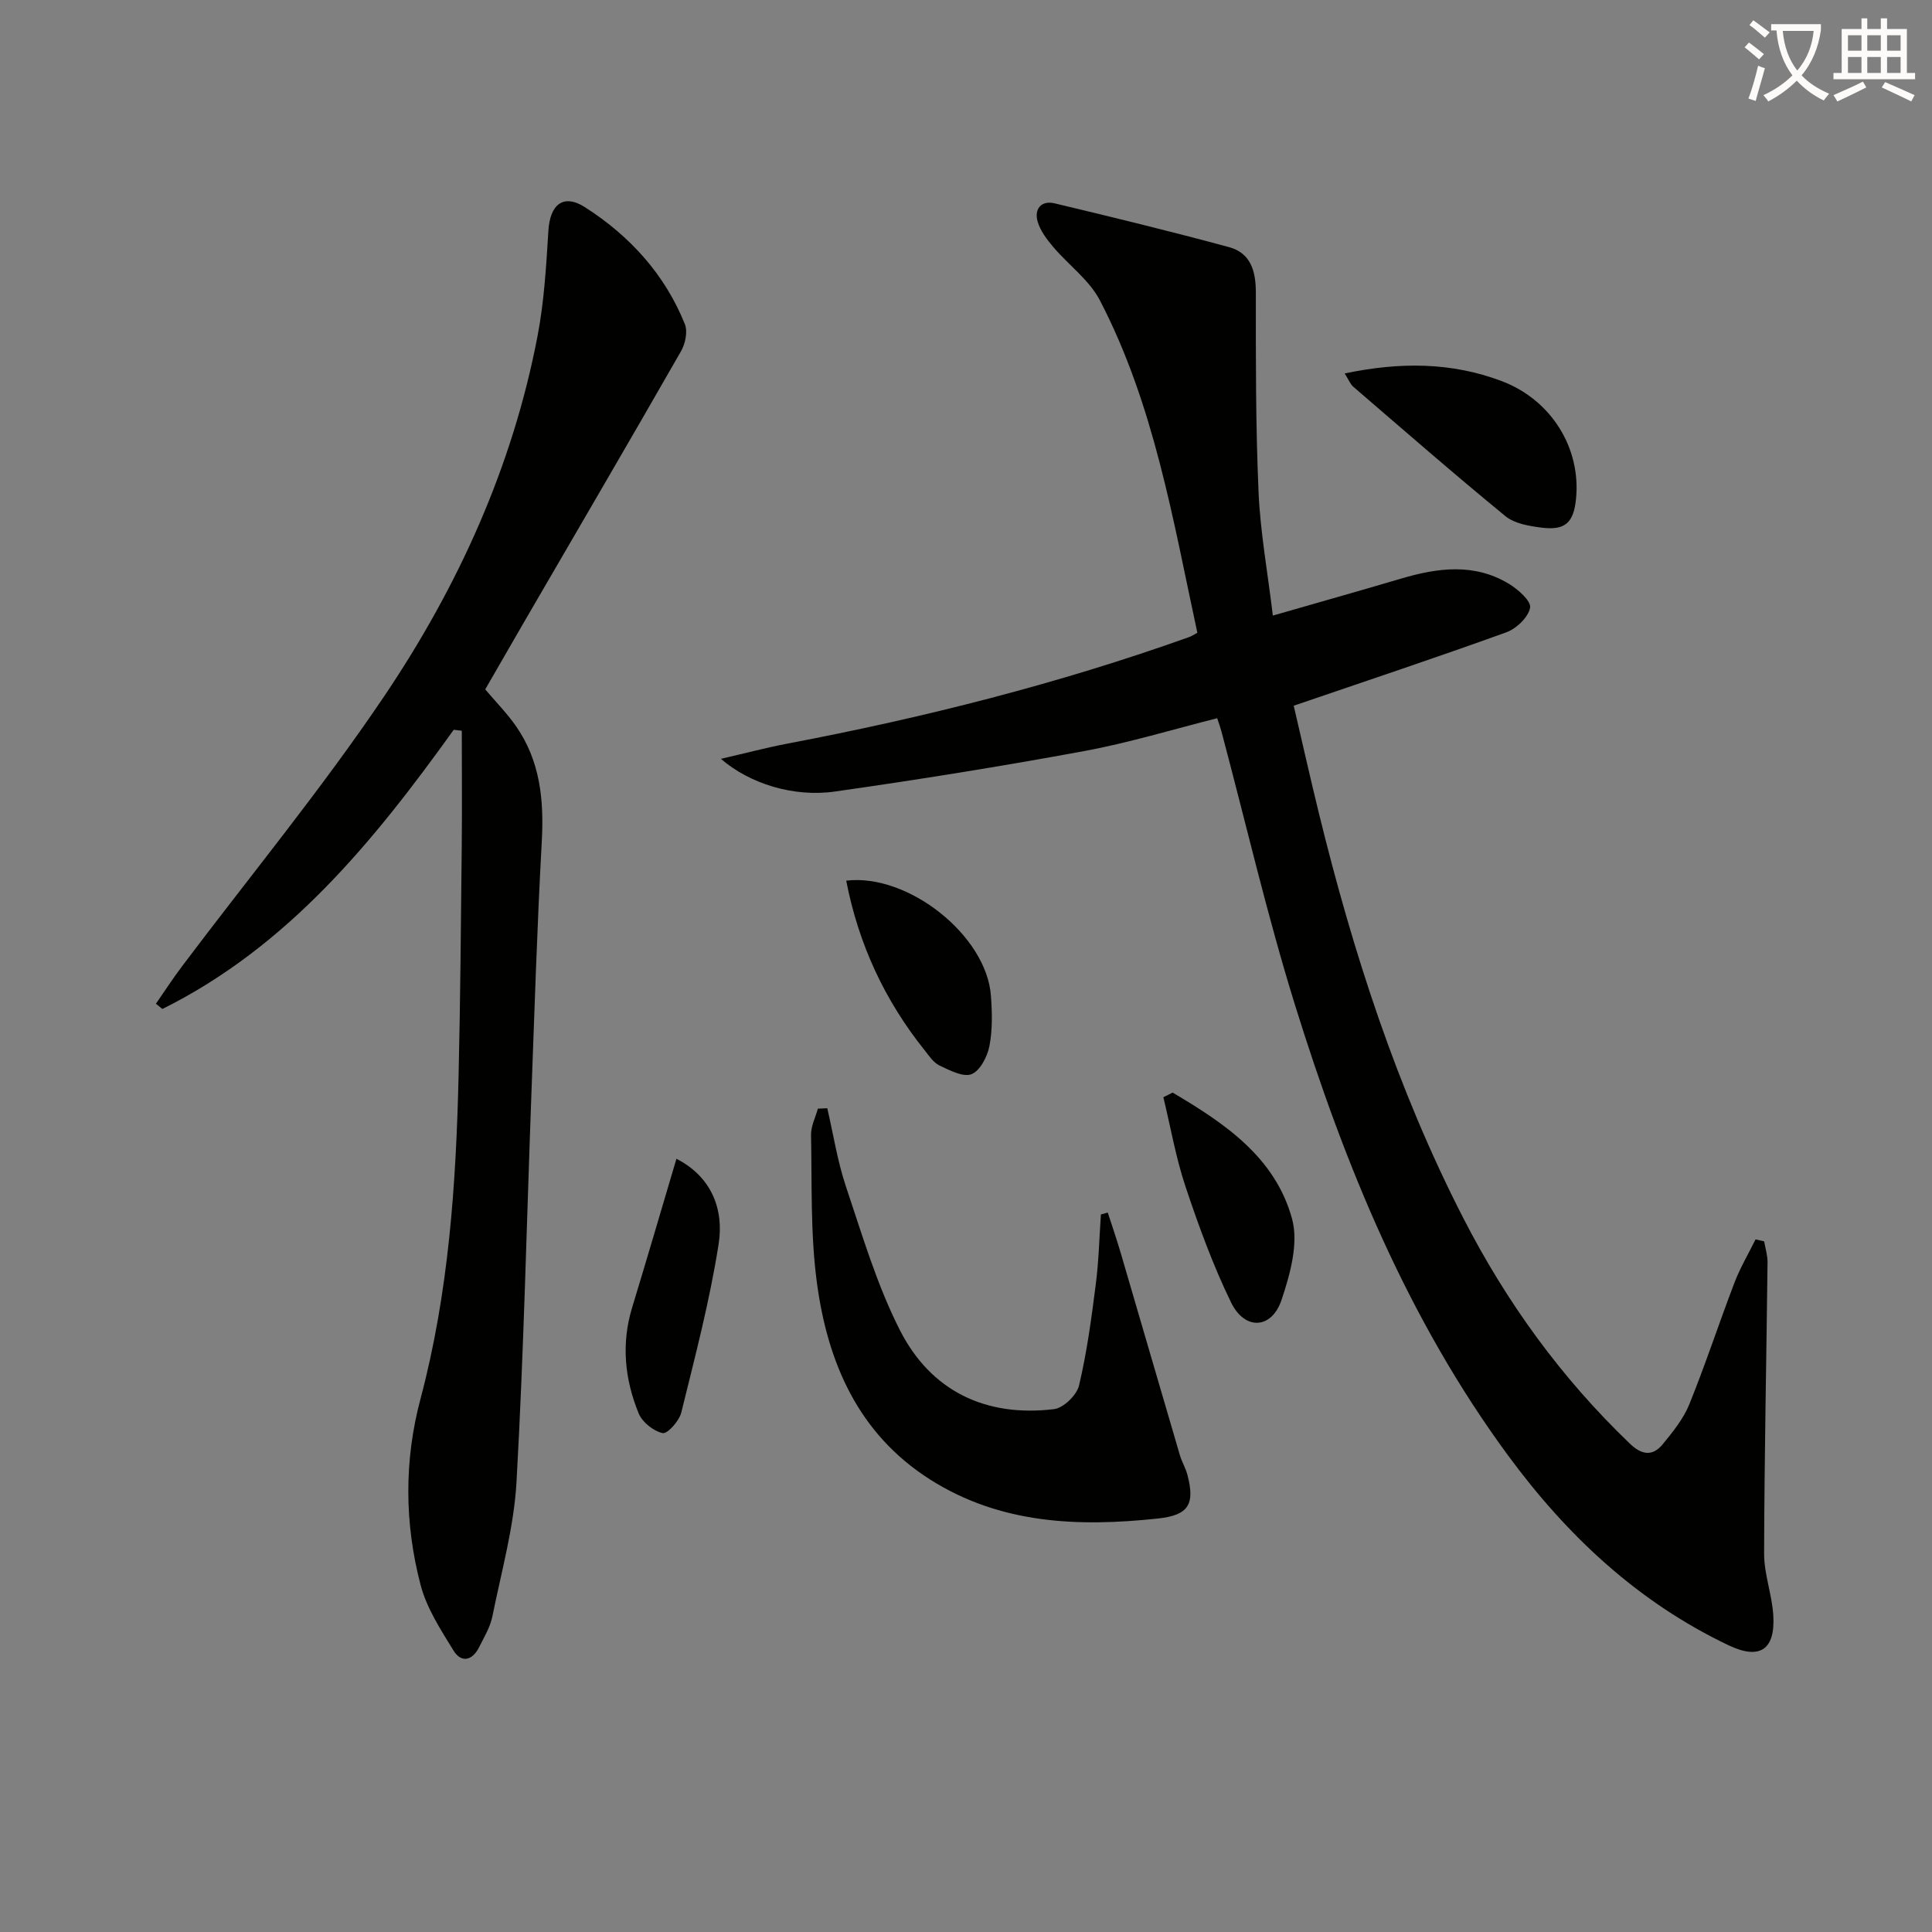
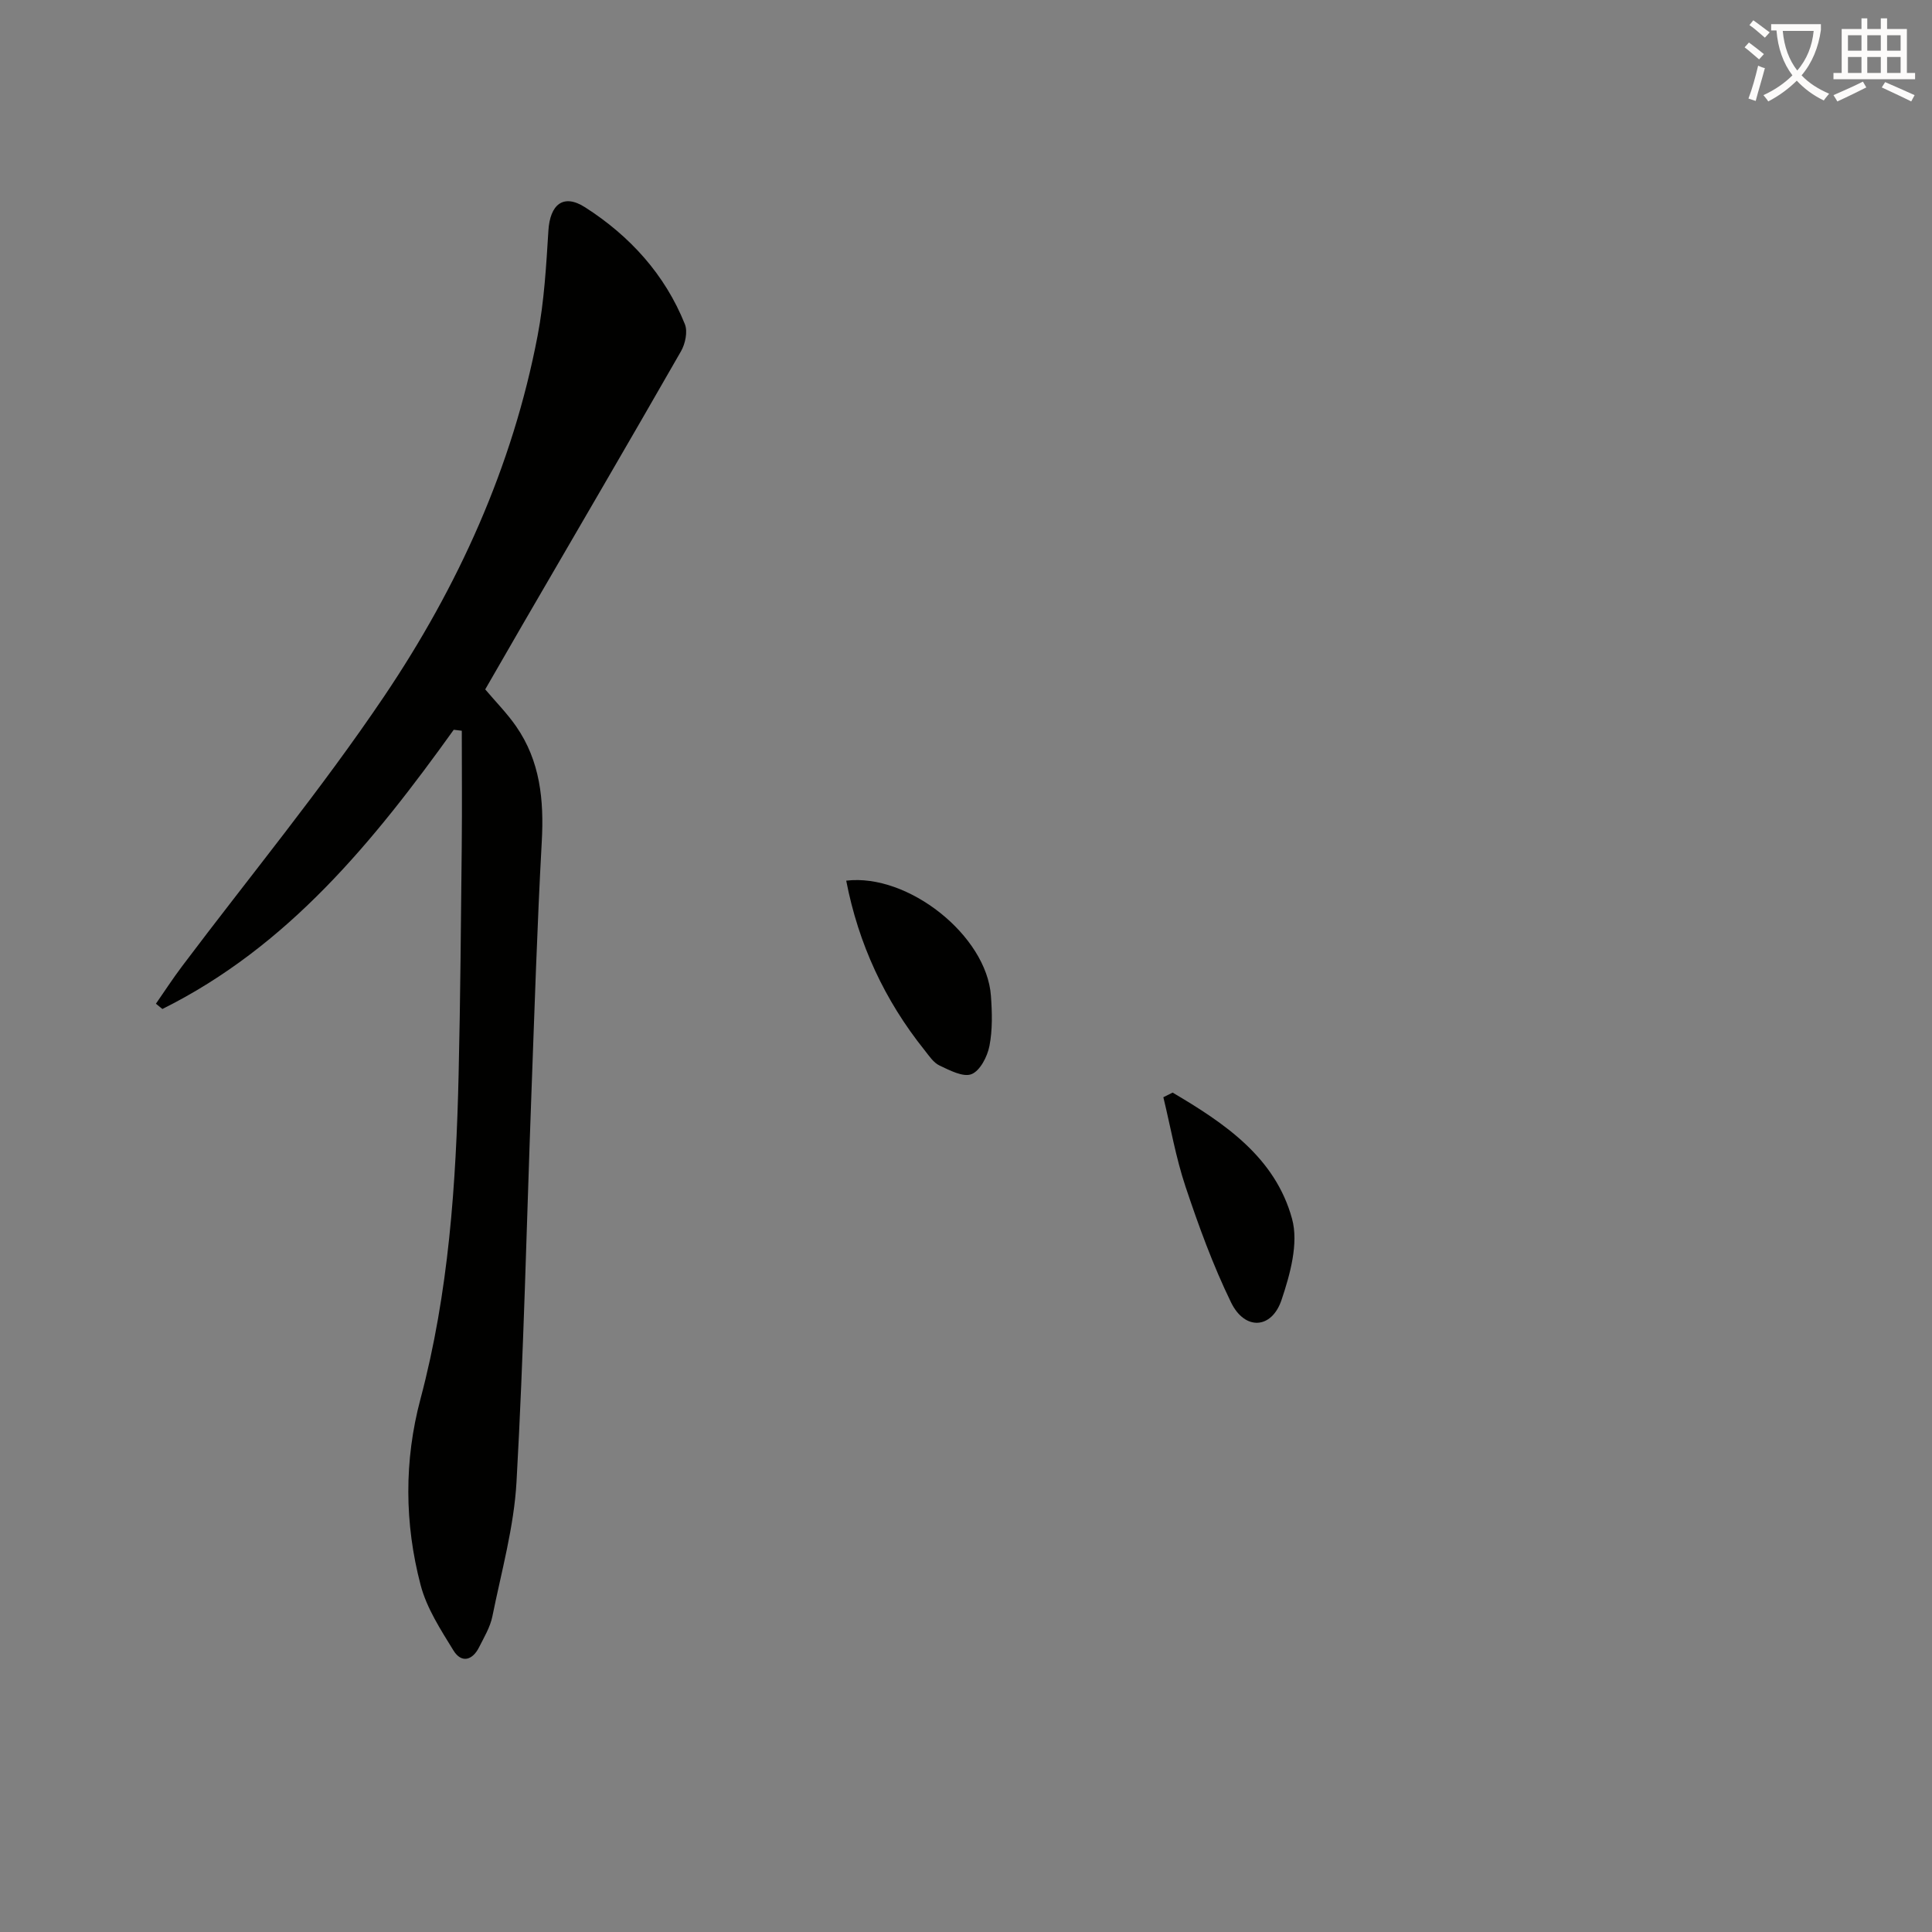
<svg xmlns="http://www.w3.org/2000/svg" enable-background="new 0 0 400 400" viewBox="0 0 400 400">
  <rect x="0" y="0" width="400" height="400" fill="#808080" stroke="none" />
  <path d="m362.1 8.8c1.1.8 2.1 1.6 3.1 2.4l-1 1.1c-1.3-1.1-2.3-2-3-2.5zm1.9 4.8c.5.2.9.4 1.4.5-.6 2.3-1.3 4.5-1.9 6.8l-1.5-.5c.8-2.1 1.4-4.3 2-6.8zm-1-9.4c1.3.9 2.4 1.8 3.4 2.5l-1 1.1c-1.4-1.2-2.4-2.1-3.2-2.6zm3.7 2.2v-1.4h10.3v1.2c-.5 3.6-1.8 6.8-4 9.4 1.5 1.6 3.4 2.8 5.7 3.8-.3.4-.7.8-1.1 1.4-2.3-1.1-4.1-2.5-5.6-4.1-1.6 1.6-3.6 3.1-5.9 4.3-.3-.5-.7-.9-1-1.3 2.4-1.1 4.4-2.5 6-4.1-1.9-2.5-3-5.6-3.3-9.3h-1.1zm8.8 0h-6.4c.3 3.3 1.3 6 3 8.2 2-2.3 3.1-5.1 3.4-8.2z" fill="#fcfbfa" />
  <path d="m385.3 3.8h1.3v2.2h2.8v-2.2h1.3v2.2h4.1v9.1h1.7v1.3h-16.9v-1.3h1.7v-9.1h4.1v-2.2zm.4 13.1.7 1.2c-1.8.9-3.8 1.9-6 2.9-.2-.4-.5-.8-.8-1.3 2.3-1 4.3-1.9 6.1-2.8zm-3.1-6.4h2.8v-3.2h-2.8zm0 4.6h2.8v-3.3h-2.8zm4-4.6h2.8v-3.2h-2.8zm0 4.6h2.8v-3.3h-2.8zm3.7 1.9c2.1.9 4.1 1.8 6.1 2.7l-.7 1.3c-2.2-1.1-4.2-2-6.1-2.9zm3.2-9.7h-2.8v3.2h2.8zm-2.8 7.8h2.8v-3.3h-2.8z" fill="#fcfbfa" />
  <g fill="#010100">
-     <path d="m252.01 148.7c-9.31 2.34-18.35 5.11-27.59 6.81-17.13 3.16-34.34 5.92-51.58 8.37-8.54 1.22-17.67-1.64-23.58-6.77 5.15-1.19 9.45-2.33 13.81-3.16 28.24-5.37 56.05-12.38 83.15-22.06.45-.16.86-.44 1.68-.88-5.06-23.43-8.95-47.24-20.19-68.84-2.19-4.21-6.48-7.3-9.64-11.03-1.32-1.56-2.67-3.33-3.23-5.24-.77-2.62.72-4.46 3.51-3.8 12.07 2.88 24.12 5.82 36.09 9.06 4.52 1.22 5.57 4.97 5.57 9.43-.01 13.77-.04 27.54.56 41.29.36 8.24 1.86 16.44 2.96 25.57 9.19-2.65 17.91-5.1 26.6-7.67 7.54-2.23 15.06-3.22 22.19 1.04 1.93 1.15 4.72 3.61 4.47 4.99-.35 1.98-2.84 4.35-4.94 5.11-14.33 5.18-28.79 9.99-44 15.19 1.69 7.22 3.37 14.75 5.21 22.25 7.09 28.95 16.23 57.17 29.88 83.79 8.96 17.48 20.32 33.16 34.54 46.77 2.46 2.36 4.7 2.62 6.78.08 2.09-2.55 4.27-5.24 5.49-8.24 3.36-8.3 6.15-16.83 9.35-25.19 1.18-3.09 2.9-5.99 4.37-8.97.59.14 1.18.27 1.78.41.25 1.46.72 2.93.7 4.39-.23 20.09-.66 40.18-.71 60.27-.01 4.25 1.64 8.48 1.9 12.76.44 7.14-2.8 9.27-9.21 6.23-18.79-8.93-33.46-22.69-45.67-39.28-20.77-28.22-33.83-60.15-44.13-93.26-5.8-18.67-10.2-37.77-15.24-56.67-.21-.8-.49-1.55-.88-2.75z" />
    <path d="m93.94 151.09c-16.55 23.07-34.29 44.87-60.32 57.81-.45-.36-.9-.73-1.34-1.09 1.8-2.59 3.52-5.24 5.42-7.76 13.99-18.59 28.84-36.61 41.83-55.88 15.3-22.7 26.6-47.53 31.78-74.69 1.36-7.13 1.78-14.47 2.23-21.73.33-5.36 3.05-7.75 7.6-4.83 9.22 5.9 16.52 13.87 20.66 24.21.61 1.54.08 4.05-.81 5.6-10.81 18.88-21.8 37.67-32.73 56.48-2.58 4.44-5.14 8.9-7.8 13.52 2.17 2.57 4.52 4.94 6.39 7.64 4.99 7.18 5.79 15.27 5.32 23.83-.96 17.43-1.5 34.87-2.15 52.32-.99 26.75-1.58 53.53-3.08 80.25-.52 9.36-3.13 18.62-5 27.89-.45 2.22-1.71 4.31-2.75 6.38-1.39 2.77-3.67 3.34-5.31.67-2.65-4.31-5.55-8.77-6.8-13.56-3.34-12.73-3.43-25.74-.03-38.49 5.86-22.04 7.38-44.54 7.9-67.17.37-15.81.48-31.62.65-47.43.08-7.92.01-15.84.01-23.77-.57-.07-1.12-.14-1.67-.2z" />
-     <path d="m171.28 229.45c1.26 5.43 2.11 11 3.88 16.26 3.36 10.01 6.38 20.28 11.13 29.64 6.42 12.65 17.75 18.1 31.92 16.4 1.96-.23 4.72-2.9 5.19-4.89 1.64-6.9 2.58-13.99 3.48-21.04.61-4.76.72-9.58 1.05-14.38.47-.13.95-.26 1.42-.39.89 2.75 1.84 5.48 2.65 8.25 4.11 13.98 8.16 27.97 12.27 41.94.42 1.42 1.22 2.74 1.59 4.17 1.58 6.09.18 8.3-6.11 8.98-16.46 1.77-32.62 1.16-47.16-8.06-14.96-9.49-21.3-24.34-23.49-41-1.32-10-.98-20.22-1.18-30.35-.04-1.8.91-3.62 1.41-5.44z" />
-     <path d="m278.4 77.32c11.52-2.42 22.16-2.33 32.53 1.59 10.26 3.89 16.41 13.86 15.37 24.34-.49 4.97-2.23 6.61-7.14 5.99-2.57-.33-5.58-.82-7.47-2.37-10.67-8.74-21.06-17.81-31.52-26.81-.58-.5-.88-1.33-1.77-2.74z" />
+     <path d="m278.4 77.32z" />
    <path d="m175.2 182.33c12.85-1.54 29.06 11.39 29.96 23.83.25 3.46.35 7.04-.31 10.41-.43 2.19-1.93 5.11-3.7 5.82-1.72.69-4.52-.79-6.62-1.78-1.26-.59-2.18-2.01-3.1-3.17-8.3-10.36-13.7-22.04-16.23-35.11z" />
    <path d="m242.78 226.21c10.73 6.33 21.25 13.38 24.73 26.15 1.38 5.06-.4 11.46-2.18 16.77-2.04 6.08-7.61 6.36-10.45.53-3.75-7.7-6.71-15.84-9.43-23.98-2.01-6.01-3.09-12.33-4.59-18.51.64-.32 1.28-.64 1.92-.96z" />
-     <path d="m140.05 239.91c7.21 3.7 9.88 10.38 8.73 17.69-1.84 11.74-4.88 23.3-7.73 34.86-.43 1.73-2.87 4.46-3.85 4.25-1.9-.41-4.22-2.25-4.97-4.08-2.89-7.07-3.64-14.42-1.35-21.93 3.09-10.13 6.05-20.29 9.17-30.79z" />
  </g>
</svg>